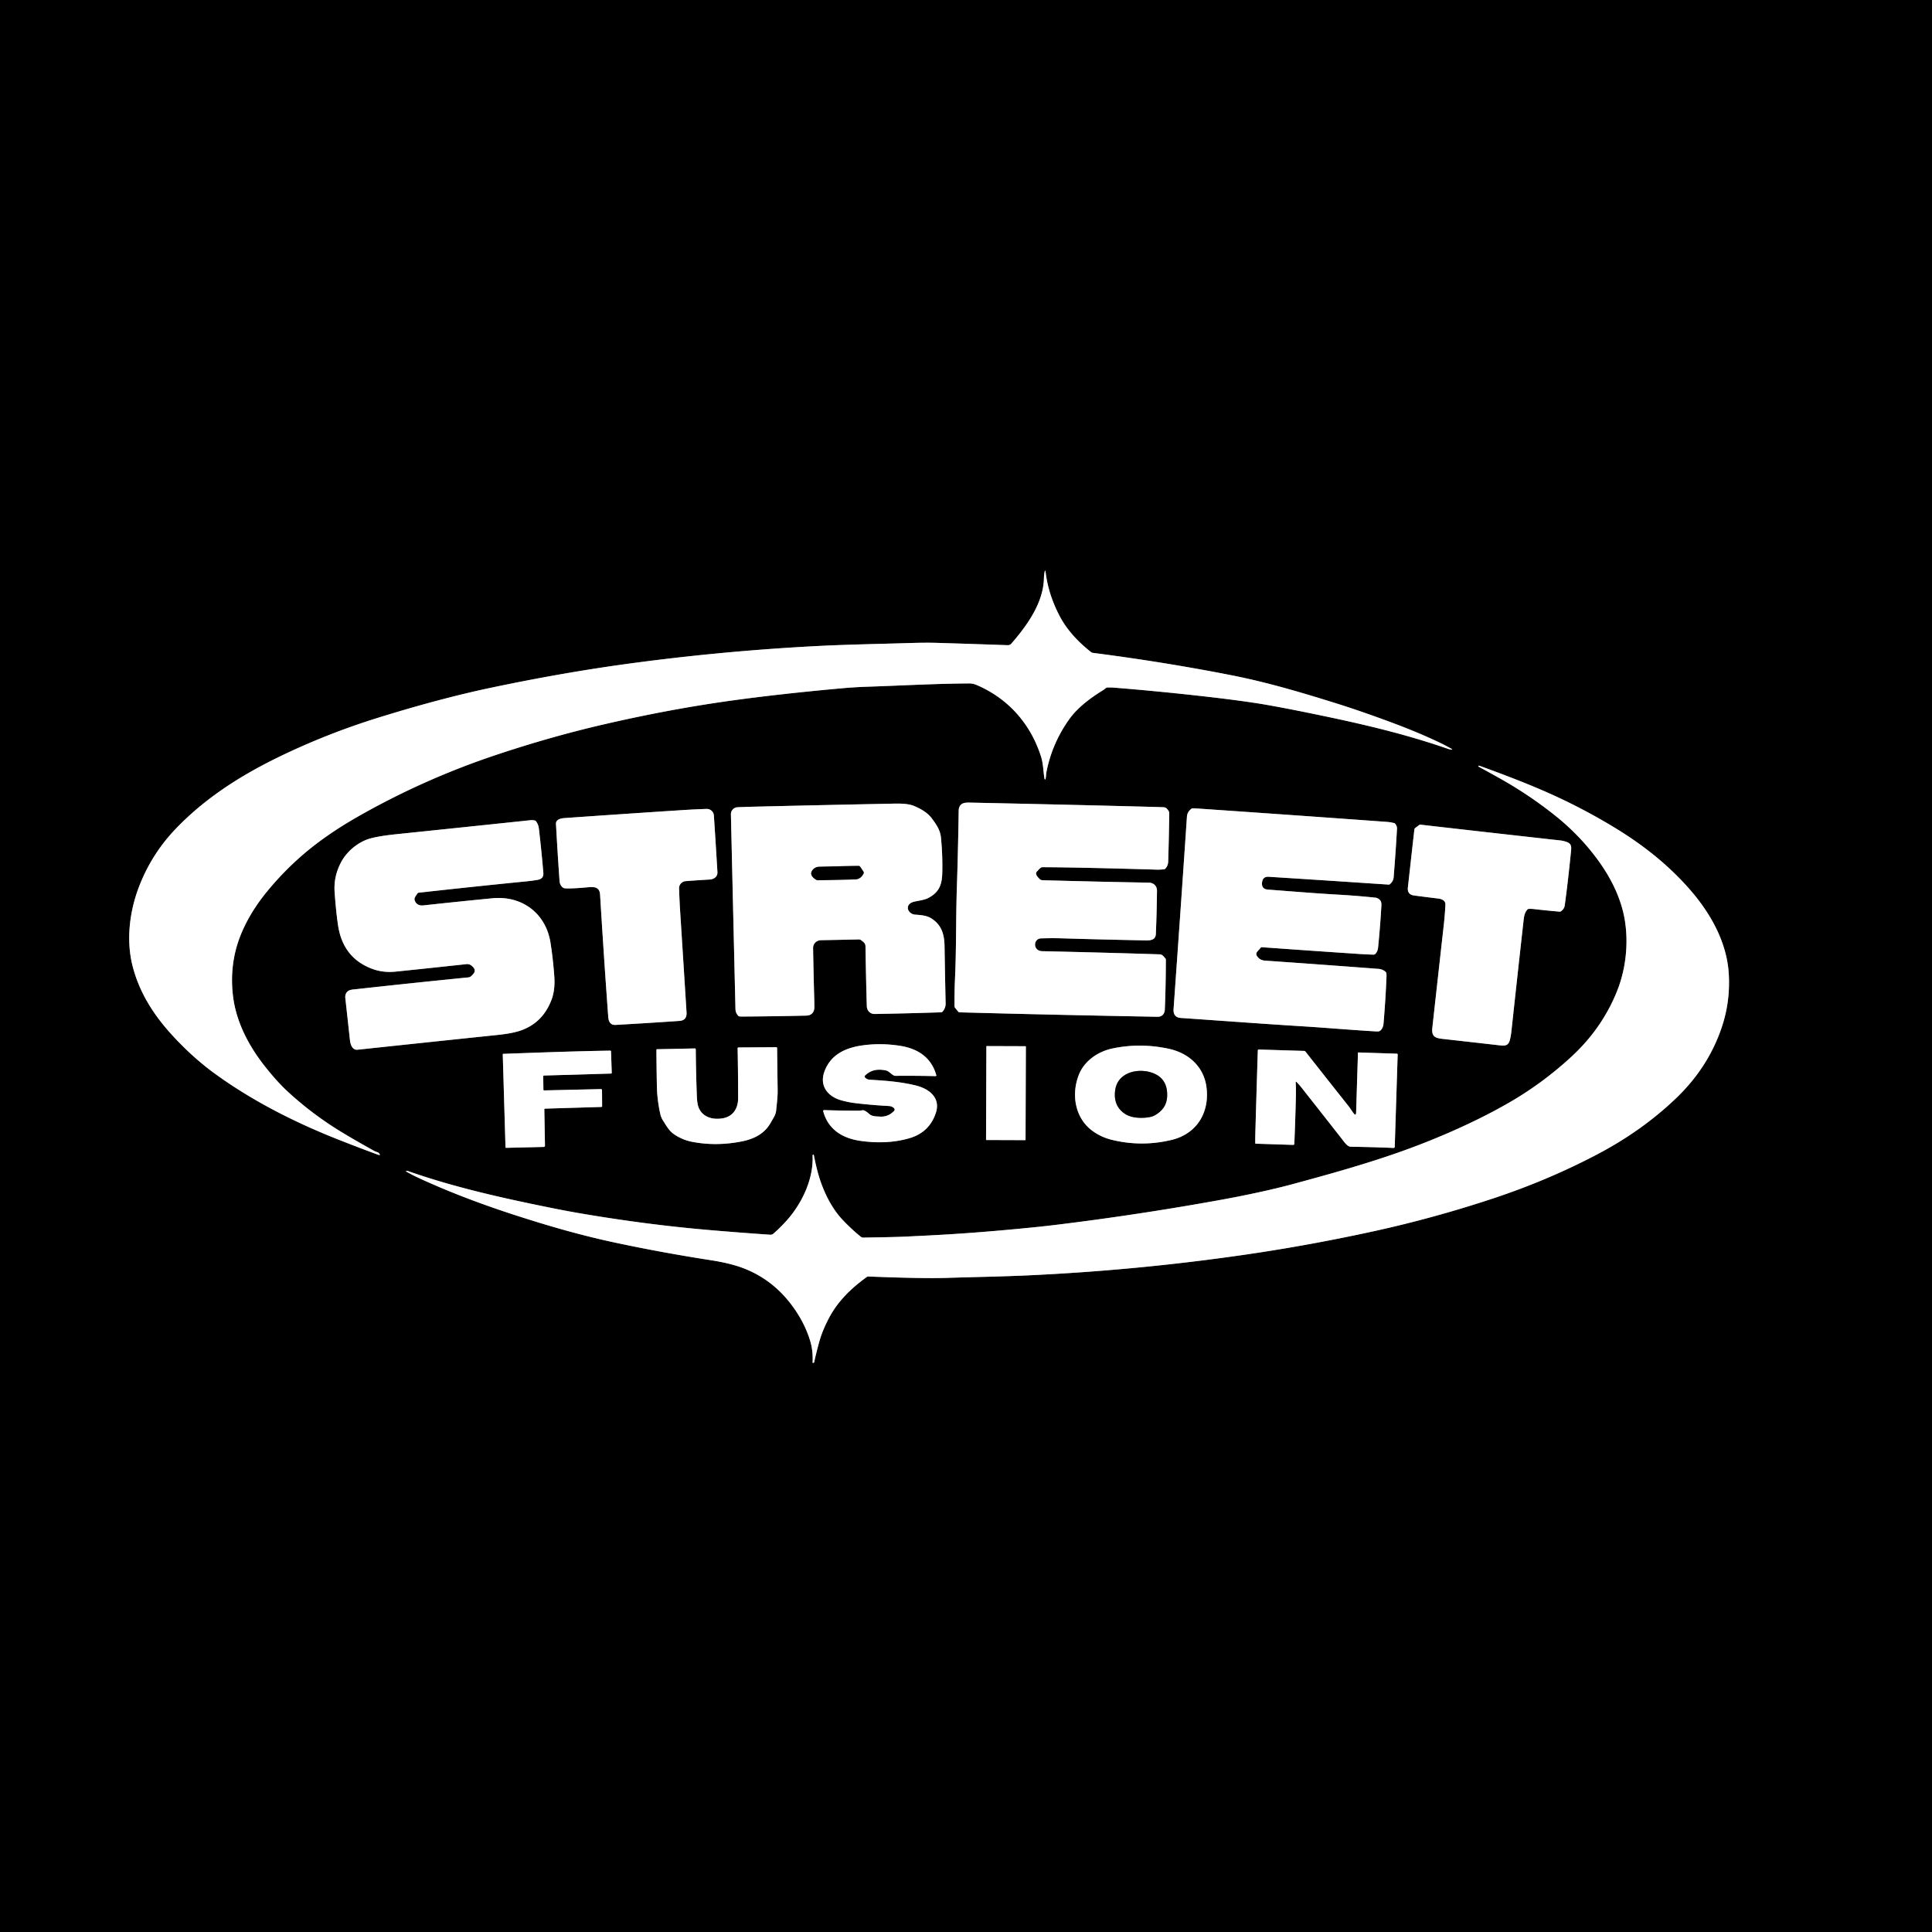
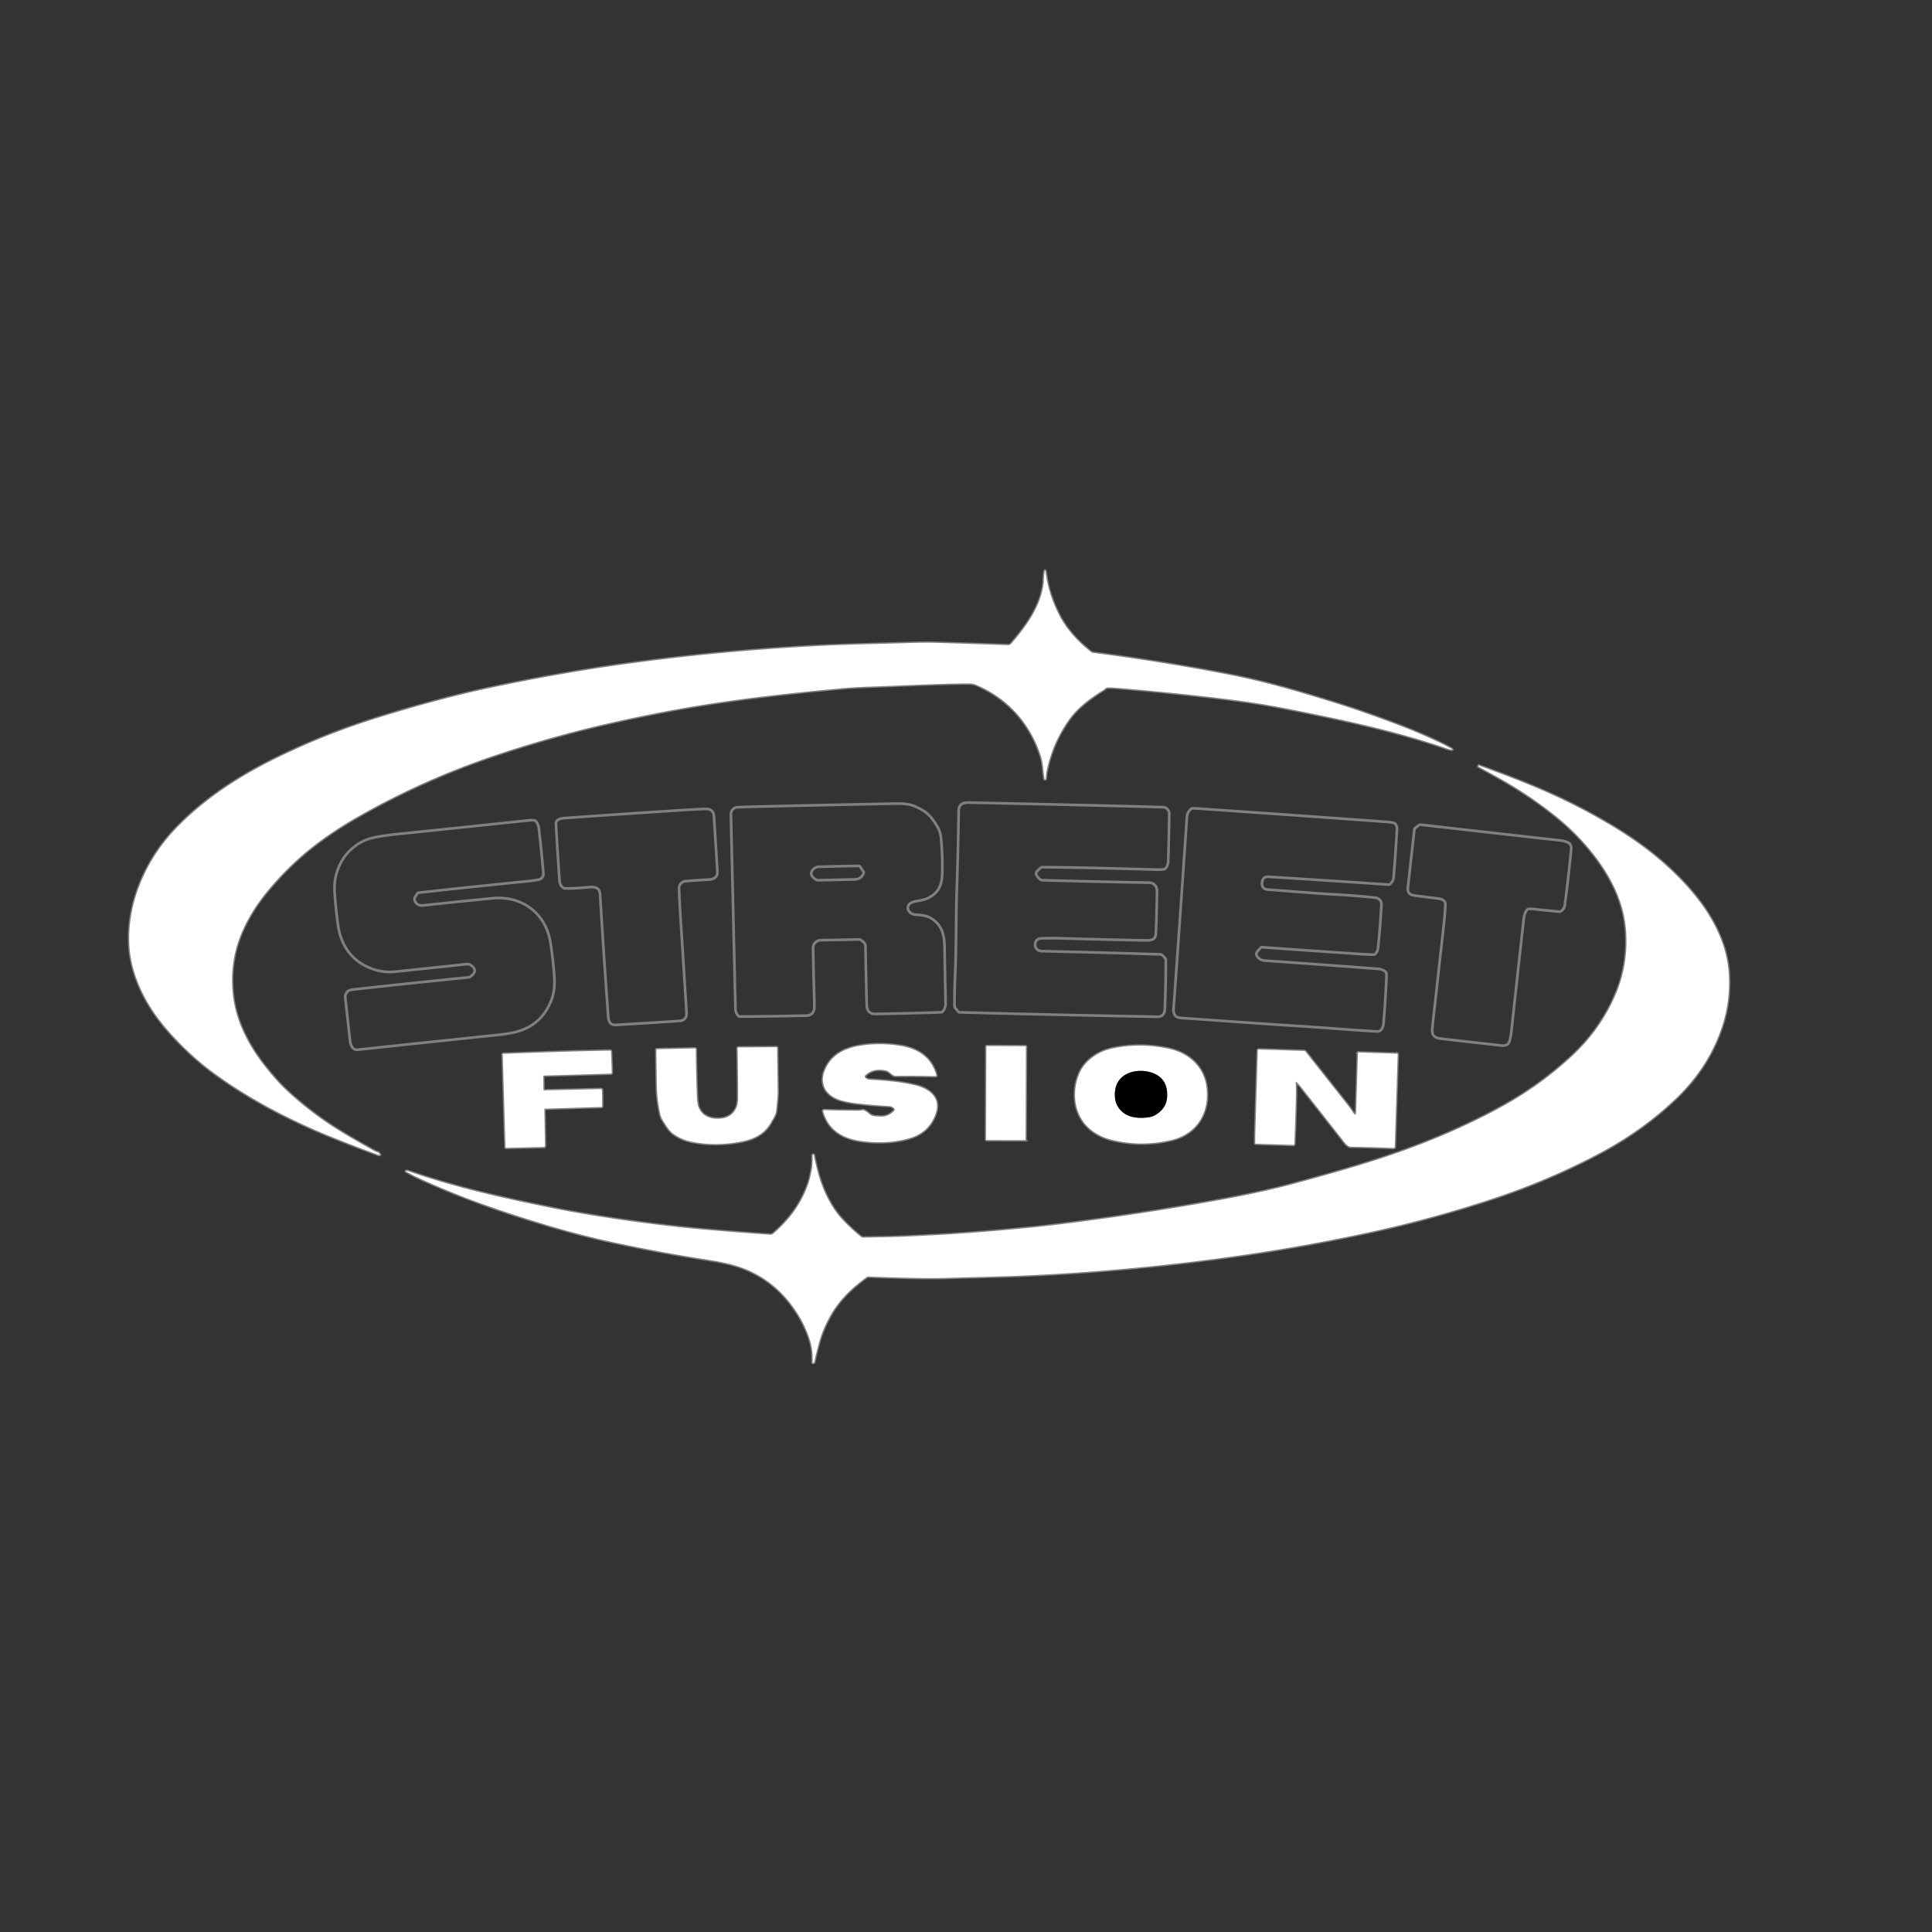
<svg xmlns="http://www.w3.org/2000/svg" viewBox="0 0 1448 1448" width="2500" height="2500">
  <rect x="0" y="0" width="1448" height="1448" fill="#333333" stroke="none" />
  <g fill="none" stroke="gray" stroke-width="2">
    <path d="M782.41 433.35c-.41 18.57-12.71 35.55-24.43 49.04a3.44 3.43-68.5 0 1-2.69 1.17q-26.32-.93-52.58-1.73-8.62-.26-20.42.1c-24.46.75-47.85 1.11-71.43 2.35q-71.88 3.81-142.24 13.48-48.05 6.61-100.38 17.64-38.22 8.05-84.66 22.48-38.88 12.08-74.79 29.55c-29.32 14.26-55.46 31.2-77.08 53.75q-17.95 18.73-27.36 42.98c-7.33 18.91-9.98 40.79-4.84 60.42 5.13 19.61 15.74 36.17 29.46 51.16q15.1 16.52 31.65 28.62c27.7 20.25 59.83 36.62 92.23 49.44q14.82 5.87 29.76 11.38 3.74 1.38.86-1.37-.09-.08-1.46-.53-.81-.27-1.61-.72-13.32-7.39-23.82-13.72-22-13.27-40.81-30.59c-6.37-5.86-12.2-12.65-17.55-19.44-11.71-14.86-20.96-32.46-23.45-51.24q-2.36-17.77 1.69-34.57c3.9-16.19 13.03-31.87 23.58-44.72q12.87-15.69 27.84-28.44 17.14-14.6 40.57-27.94 49.11-27.95 102.97-45.98 40.92-13.69 80.47-22.86 49.59-11.5 95.9-17.93 36.33-5.05 83.97-9.35 8.56-.78 19.97-1.16c24.03-.8 49.56-2.25 74.51-2.4q2.91-.02 5.44 1.05c23.76 10.04 40.66 29.04 48.52 53.68 1.81 5.66 1.66 11.12 2.67 16.85a.39.39 0 0 0 .77.01c.36-1.63.28-3.31.61-5.02q4.26-21.78 17.19-39.83c6.33-8.84 16.29-16.22 25.59-21.86 1.01-.61 1.88-1.82 3.02-1.84q2.94-.05 5.86.19 30.64 2.47 62.59 6.02 32.65 3.62 51.23 6.87 16.66 2.92 42.66 8.36c31.77 6.64 62.48 13.99 92.79 24.53q.97.33 2 .5 2.32.39.26-.76-4.35-2.43-8.97-4.63-15.59-7.41-34.47-14.45-23.8-8.88-42.7-14.79c-28.44-8.89-52.71-15.97-78.6-21.06q-50.34-9.89-103.58-16.73a2.94 2.9 67.5 0 1-1.47-.62c-9.27-7.34-17.84-16.22-23.51-27.05q-8.36-15.97-10.43-32.49-.37-2.95-.88-.02-.37 2.11-.42 4.22M645.15 926.92q-6.98-5.63-13.53-12.55c-8.03-8.48-13.73-19.91-17.26-30.84q-2.35-7.28-4.43-17.94-.04-.19-.23-.16l-.27.05a.51.51 0 0 0-.43.53c.88 17.27-7.74 35.53-18.96 48.26q-4.89 5.54-10.31 10.26-1.12.97-2.49.88-23.6-1.62-45.96-3.54-47.4-4.08-97.19-12.63-9.71-1.67-19.66-3.68c-36.47-7.34-73.33-15.48-108.42-27.79q-.46-.16-.94-.18-1.52-.04-.19.7 4.36 2.46 8.63 4.43c30.26 14.01 61.29 24.84 93.67 34.61q28.47 8.6 54.53 14.14 34.79 7.4 70.78 12.98 14.78 2.29 24.5 5.98 25.78 9.8 41.37 35.03 5.75 9.31 8.81 19.36 2.31 7.55 1.85 16.34-.01.2.18.22l.31.05a.62.62 0 0 0 .69-.48q1.84-8.32 4.01-15.97 2.4-8.39 7.42-17.75c6.76-12.59 16.96-22.23 28.14-30.23a1.52 1.48 27.3 0 1 .95-.29q40.96 1.63 58.91 1.04c19.83-.64 40.28-.95 60.41-1.87q81.96-3.76 163-15.51 47.95-6.96 96.09-17.48 45.5-9.94 90.41-24.85 40.59-13.48 77.34-32.76 33.83-17.75 59.39-42.27 24.05-23.06 34.13-53.04c4.33-12.85 6.04-25.88 5.31-39.59-1.29-24.22-13.88-46.5-30.32-64.97-16.21-18.22-34.86-32.74-55.49-45.25q-24.79-15.05-51.29-26.69-20.23-8.89-49.97-19.59a.4.39-66.9 0 0-.5.21l-.11.24q-.06.14.07.21 8.41 4.57 16.16 8.92 21.95 12.32 41.48 27.93c13.1 10.47 24.83 22.9 34.21 36.49q10.62 15.39 15.38 31.21c6.13 20.36 4.43 44.45-3.5 64.06q-11.28 27.87-34.21 48.97-20.12 18.52-43.09 32.23-12.61 7.51-27.51 14.81-25.93 12.69-54.32 22.95c-27.26 9.85-56.26 17.91-84.48 25.53-14.75 3.99-34.62 8.24-52.05 11.41Q855 910.18 793.68 917.73q-9.75 1.2-19.89 2.22-34.65 3.47-63.53 5.22-11.9.72-30.95 1.61c-10.93.51-21.45.55-32.23.79a2.96 2.92-26 0 1-1.93-.65" />
    <path d="M781.08 712.89c-7.14-.17-6.74-9.42-.8-9.59q8.48-.25 15.48-.04 29.54.9 60.9 1.51c4.33.08 9.4.57 9.63-4.84q.66-15.28.85-32.3c.04-3.49-2.46-6.03-5.98-6.09q-38.76-.69-79.15-1.81c-.83-.02-1.87-.06-2.5-.64-1.32-1.2-4.3-4.04-2.33-5.94 1.11-1.07 2.64-3.2 4.06-3.2q26.3.07 85.51 1.82 2.77.08 5.66-.24a1.5 1.5 0 0 0 .89-.43q2.14-2.16 2.24-5.37.59-19.29.78-36.18.01-.97-.51-1.79c-1.04-1.64-1.84-2.7-4.07-2.78q-2.47-.08-4.99-.15-61.32-1.65-140.35-3.3-3.56-.07-5.14.82-2.67 1.5-2.73 5.15-.49 31.23-1.36 57.25c-.77 22.67-.35 45.35-1.38 67.99q-.5 11.17-.39 21.45.01.65.42 1.15l2.41 2.93q.36.43.93.45 72.09 1.96 148.51 3.33c3.19.06 5.19-2.1 5.33-5.38q.74-16.79.78-37.39 0-.6-.41-1.03c-1.16-1.2-2.18-2.92-4.03-2.98q-37.73-1.23-88.26-2.38M645.32 704.6c1.56 1.17 3.3 2.31 3.34 4.51q.4 24.8 1 44.9c.1 3.44 2.47 6.02 5.95 5.96q25.25-.45 49.75-1.26a1.53 1.52 19 0 0 1.13-.55q2.3-2.8 2.23-5.99-.46-21.49-.8-42.88c-.14-8.99-2.18-16.19-10.12-21.1-3.45-2.13-8.1-2.41-12.05-2.7-2.41-.17-4.97-2.1-5.31-4.51-.38-2.75 1.91-4.45 4.26-5.06 3.74-.98 7.75-1.17 11.2-2.99 7.84-4.14 10.09-9.77 10.31-18.55q.33-13.37-.98-26.6c-.57-5.77-3.47-9.88-6.83-14.39-3.23-4.35-8.26-7.18-13.01-9.21-5.35-2.29-12.65-1.92-18.41-1.81q-53.11 1.05-101.74 2.23-6.37.15-12.47.41a5.19 5.18-1.9 0 0-4.96 5.29q1.69 73.84 3.41 145.94.07 3.01 2.17 5.16.34.35.82.39 1.27.09 2.48.09 22.68-.12 47.51-.7 2.98-.07 4.54-1.74 1.6-1.73 1.6-4.45.01-3.55-.1-7.23-.52-17.95-.84-37.1c-.06-3.53 2.63-5.95 5.98-6.01q13.15-.23 28.32-.57a2.6 2.6 0 0 1 1.62.52M950.81 657.13q35.97 2.27 75.95 4.94 7.24.48 14 .92.5.03.89-.29 2.61-2.14 2.86-5.2 1.56-19.25 2.52-36.5.1-1.61-1.3-3.56a1.4 1.35 78.4 0 0-.79-.54q-2.81-.72-5.53-.91-71.11-5.16-141.68-10-1.89-.13-3.85-.15a1.49 1.47-62.7 0 0-.92.3q-3.13 2.37-3.37 5.93-4.78 70.83-10.01 144.05-.46 6.42 5.43 6.82c29.92 2.05 60.19 4.33 90.47 6.21 17.76 1.09 37.29 2.82 56.33 3.9q1.91.11 2.8-.71 2.03-1.86 2.31-5.15 1.57-18.5 2.24-35.41.05-1.26-.14-2.48-.07-.49-.44-.82-2.3-2.09-5.49-2.33-45.1-3.41-85.06-6.18-3.8-.26-5.9-3.36c-1.78-2.61 1.29-4.21 2.56-6.13q.41-.61 1.14-.56 34.81 2.52 72.41 5.03 4.86.33 11.07.54a2.1 2.09 21.9 0 0 1.62-.69q1.64-1.84 1.91-4.56 1.53-15.08 2.38-29.74c.11-1.85.45-4.25-.82-5.74q-1.48-1.75-3.56-1.97-13.44-1.44-28.64-2.3c-17.31-.99-34.42-2.45-51.92-3.75q-4.75-.36-4.44-5.04l.02-.19q.54-4.66 4.95-4.38M508.96 665.75c-.08-2.78 2.22-5.15 4.9-5.35q9.2-.7 18.11-1.22c3.14-.18 5.94-2.19 5.73-5.58q-1.36-22.69-2.66-42.37a5.31 5.3-2.8 0 0-5.47-4.95q-9.02.29-18.82.93-42.21 2.72-87.74 5.93c-2.97.2-6.48 1.18-6.31 4.36q1.09 20.29 2.68 42.93c.17 2.35 1.81 5.29 4.24 5.38 5.84.2 12.07-.38 17.72-.87 4.69-.42 8.09.31 8.41 5.56q2.99 49.2 6.11 91.49c.29 3.96 1.75 6.37 5.59 6.16q24.25-1.37 47.71-2.99 5.76-.4 5.39-6.37-2.32-37.08-4.79-75.65-.54-8.48-.8-17.39M312.81 669.72a1.42 1.42 0 0 1 1.04-.66q40.92-4.56 80.7-8.5 4.37-.43 8.49-1.15 4.57-.8 4.18-5.31-1.45-17.1-3.33-32.99-.39-3.33-2.21-5.64-.31-.4-.8-.51-1.67-.4-3.42-.22-49.78 5.25-100.32 10.47-12.72 1.32-19.61 3.21c-8.69 2.37-17.21 9.24-21.66 17.37q-5.93 10.84-5.08 22.84.98 14 2.53 24.62 3.64 24.86 25.93 32.99c5.72 2.08 11.52 2.57 17.5 1.95q25.44-2.62 52.85-5.59 2.18-.24 4.01 1.31c3.64 3.1 2.25 5.2-.47 7.68q-.92.83-2.11.95-42.91 4.26-84.25 8.85c-1.92.21-4.56.29-6.01 1.48q-2.32 1.88-1.96 5.13 1.69 15.28 3.46 31.5c.37 3.46 1.83 7.66 5.77 7.24q52.2-5.57 104.96-11.07 10.05-1.05 16.06-2.93 17.43-5.47 24.28-23.39c2.07-5.43 2.51-11.59 2.11-17.37q-.88-12.56-2.83-25.23c-3.42-22.16-21.24-35.67-43.64-33.5q-24.12 2.33-51.8 5.34c-3.04.33-5.47-.92-6.42-3.93-.55-1.75 1.2-3.56 2.05-4.94M1077.91 673.44c2.51.3 5.53 1.41 5.39 4.57q-.35 7.54-1.17 14.87-4.21 37.57-8.61 77.37c-.7 6.37 1.81 7.72 7.51 8.36q20.56 2.3 42.08 4.75c3.53.4 7.06 1.1 8.37-3.43q.84-2.91 1.28-6.92 4.47-41.4 9.03-82.25c.35-3.13.63-6.61 2.99-9.1q.39-.41.96-.44 2-.12 4 .12 9.4 1.1 19.1 1.92a1.62 1.61 29.5 0 0 1.07-.29q2.47-1.71 2.85-4.47 2.41-17.55 4.76-41.25c.31-3.12-.16-5.07-3.28-6.2q-2.48-.9-4.98-1.17-51.47-5.71-104.51-11.79-.68-.08-1.22.33l-2.72 2.06q-.7.53-.79 1.4-2.42 21.49-4.84 43.39-.58 5.21 4.8 5.91 9.38 1.22 17.93 2.26M670.08 830.58a1.46 1.45-45.7 0 1 .02 2.03q-4.49 4.69-10.79 4.26c-3.1-.22-5.83.03-8.28-2.33q-1.6-1.54-3.62-2.35-.42-.17-.87-.09-1.9.36-3.82.35-13.92-.04-24.82-.44-1.16-.04-.86 1.07c3.71 13.46 14.37 20.09 27.98 22q20.03 2.81 36.58-2.02 14.98-4.37 19.79-18.96c3.8-11.51-5.26-18.17-15.11-20.58-11.26-2.77-22.91-3.62-34.42-4.29q-2.2-.13-3.59-1.74a1.02 1.02 0 0 1 .07-1.4c4.53-4.35 9.61-5.04 15.55-3.84 2.95.6 4.73 4.1 7.39 4.07q15-.14 29.88.22a.57.57 0 0 0 .57-.72c-3.79-13.52-14.09-19.96-27.2-22.01q-14.31-2.24-28.12-.31c-12.44 1.73-23.48 6.66-28.29 18.99-4.33 11.07 2 19.21 12.35 22.16q5.33 1.52 11.33 2.22 11.69 1.37 24.52 2.08 2.25.13 3.76 1.63M904.26 815.05c-1.92-15.48-13.24-25.78-28.39-29.03q-21.3-4.57-42.08-.21c-10.97 2.3-21.07 9.36-25.15 19.57-5.84 14.63-3.1 32.26 9.84 41.96q6.49 4.86 14.53 6.86 22.43 5.58 45.06.15c18.75-4.49 28.54-20.34 26.19-39.3M768.872 784.392a.27.27 0 0 0-.27-.271l-29.059-.101a.27.27 0 0 0-.271.269l-.244 69.86a.27.27 0 0 0 .27.27l29.059.101a.27.27 0 0 0 .271-.269zM555.84 855.49c9.22-1.81 17.31-5.74 21.98-14.37 1.51-2.79 3.55-5.41 3.87-8.65.52-5.27 1.22-10.4 1.14-15.7q-.24-16.87-.4-31.26a.66.66 0 0 0-.67-.65l-28.29.19a.64.63 89.6 0 0-.63.65q.36 18.7.38 37.29c.01 8.03-4.03 14.08-12.15 15.26-6.97 1.03-14.14-.93-17.19-7.53-1.19-2.58-1.48-6.15-1.6-9.05q-.67-17.25-.82-35.2a.69.68-.4 0 0-.7-.68l-28.33.59a.48.47 89.4 0 0-.46.48q.1 13.4.35 26.91.19 10.67 2.59 21.26.59 2.58 1.96 4.72c2.46 3.83 4.47 7.68 8.27 10.31q6.22 4.3 13.81 5.75 17.93 3.42 36.89-.32M971.1 811.41q-.06-1.19.78-.34 1.96 2 3.36 3.78 14.95 18.95 30.4 38.66c1.47 1.88 4.08 5.91 6.7 5.95q15.32.2 32.08.9a.87.86 1.9 0 0 .91-.84l2.2-69.25a.53.53 0 0 0-.51-.54l-29.02-.94a.22.21 1.3 0 0-.23.21l-1.38 44.75q-.09 2.96-1.9.61c-1.33-1.74-2.51-3.72-3.88-5.45q-16.13-20.36-32.22-40.78a1.29 1.26 71.2 0 0-.95-.48l-33.9-1.05q-.8-.03-.83.78-1.01 31.88-1.87 62.65-.08 3.19-.06 6.73 0 .39.4.41l28.06.91a.82.82 0 0 0 .84-.79q.74-17.9 1.16-35.29.13-5.67-.14-10.59M407.27 816.64l-.13-9.9q-.01-.64.62-.65l50.19-1.47a.55.55 0 0 0 .54-.57l-.54-16.03a.6.59 88.5 0 0-.6-.58c-26.86.42-53.8 1.45-80.21 2.4a.35.35 0 0 0-.33.36l2.05 69.51q.02.58.6.57l28.11-.67a.91.91 0 0 0 .88-.93l-.49-27.19q-.01-.56.55-.58l42.2-1.27a.59.59 0 0 0 .57-.6l-.08-11.83q-.01-.98-.99-.95l-42.32.98q-.61.01-.62-.6" />
    <path d="M647.08 653.19l-2.37-3.53a1.5 1.49-17 0 0-1.27-.67q-14.68.2-29.78.67c-2.01.06-3.97 1.27-5.01 2.91-1.8 2.84.38 4.99 2.58 6.51q.99.69 2.23.66 13.96-.34 27.17-.62 4.49-.1 6.56-4.4.39-.79-.11-1.53M862.44 803.68c-10.47-3.16-24.85.35-26.64 13.35q-1.52 11.02 6.16 16.96 3.68 2.85 9.03 3.54 4.95.65 10.07-.18 2.68-.44 4.48-1.46c5.44-3.08 8.9-7.47 9.21-14.02q.68-14.26-12.31-18.19" />
  </g>
-   <path d="M0 0h1448v1448H0zm782.41 433.35c-.41 18.57-12.71 35.55-24.43 49.04a3.44 3.43-68.5 0 1-2.69 1.17q-26.32-.93-52.58-1.73-8.62-.26-20.42.1c-24.46.75-47.85 1.11-71.43 2.35q-71.88 3.81-142.24 13.48-48.05 6.61-100.38 17.64-38.22 8.05-84.66 22.48-38.88 12.08-74.79 29.55c-29.32 14.26-55.46 31.2-77.08 53.75q-17.95 18.73-27.36 42.98c-7.33 18.91-9.98 40.79-4.84 60.42 5.13 19.61 15.74 36.17 29.46 51.16q15.1 16.52 31.65 28.62c27.7 20.25 59.83 36.62 92.23 49.44q14.82 5.87 29.76 11.38 3.74 1.38.86-1.37-.09-.08-1.46-.53-.81-.27-1.61-.72-13.32-7.39-23.82-13.72-22-13.27-40.81-30.59c-6.37-5.86-12.2-12.65-17.55-19.44-11.71-14.86-20.96-32.46-23.45-51.24q-2.36-17.77 1.69-34.57c3.9-16.19 13.03-31.87 23.58-44.72q12.87-15.69 27.84-28.44 17.14-14.6 40.57-27.94 49.11-27.95 102.97-45.98 40.92-13.69 80.47-22.86 49.59-11.5 95.9-17.93 36.33-5.05 83.97-9.35 8.56-.78 19.97-1.16c24.03-.8 49.56-2.25 74.51-2.4q2.91-.02 5.44 1.05c23.76 10.04 40.66 29.04 48.52 53.68 1.81 5.66 1.66 11.12 2.67 16.85a.39.39 0 0 0 .77.01c.36-1.63.28-3.31.61-5.02q4.26-21.78 17.19-39.83c6.33-8.84 16.29-16.22 25.59-21.86 1.01-.61 1.88-1.82 3.02-1.84q2.94-.05 5.86.19 30.64 2.47 62.59 6.02 32.65 3.62 51.23 6.87 16.66 2.92 42.66 8.36c31.77 6.64 62.48 13.99 92.79 24.53q.97.33 2 .5 2.32.39.26-.76-4.35-2.43-8.97-4.63-15.59-7.41-34.47-14.45-23.8-8.88-42.7-14.79c-28.44-8.89-52.71-15.97-78.6-21.06q-50.34-9.89-103.58-16.73a2.94 2.9 67.5 0 1-1.47-.62c-9.27-7.34-17.84-16.22-23.51-27.05q-8.36-15.97-10.43-32.49-.37-2.95-.88-.02-.37 2.11-.42 4.22zM645.15 926.92q-6.98-5.63-13.53-12.55c-8.03-8.48-13.73-19.91-17.26-30.84q-2.35-7.28-4.43-17.94-.04-.19-.23-.16l-.27.05a.51.51 0 0 0-.43.53c.88 17.27-7.74 35.53-18.96 48.26q-4.89 5.54-10.31 10.26-1.12.97-2.49.88-23.6-1.62-45.96-3.54-47.4-4.08-97.19-12.63-9.71-1.67-19.66-3.68c-36.47-7.34-73.33-15.48-108.42-27.79q-.46-.16-.94-.18-1.52-.04-.19.7 4.36 2.46 8.63 4.43c30.26 14.01 61.29 24.84 93.67 34.61q28.47 8.6 54.53 14.14 34.79 7.4 70.78 12.98 14.78 2.29 24.5 5.98 25.78 9.8 41.37 35.03 5.75 9.31 8.81 19.36 2.31 7.55 1.85 16.34-.01.2.18.22l.31.05a.62.62 0 0 0 .69-.48q1.84-8.32 4.01-15.97 2.4-8.39 7.42-17.75c6.76-12.59 16.96-22.23 28.14-30.23a1.52 1.48 27.3 0 1 .95-.29q40.96 1.63 58.91 1.04c19.83-.64 40.28-.95 60.41-1.87q81.96-3.76 163-15.51 47.95-6.96 96.09-17.48 45.5-9.94 90.41-24.85 40.59-13.48 77.34-32.76 33.83-17.75 59.39-42.27 24.05-23.06 34.13-53.04c4.33-12.85 6.04-25.88 5.31-39.59-1.29-24.22-13.88-46.5-30.32-64.97-16.21-18.22-34.86-32.74-55.49-45.25q-24.79-15.05-51.29-26.69-20.23-8.89-49.97-19.59a.4.39-66.9 0 0-.5.21l-.11.24q-.06.14.07.21 8.41 4.57 16.16 8.92 21.95 12.32 41.48 27.93c13.1 10.47 24.83 22.9 34.21 36.49q10.62 15.39 15.38 31.21c6.13 20.36 4.43 44.45-3.5 64.06q-11.28 27.87-34.21 48.97-20.12 18.52-43.09 32.23-12.61 7.51-27.51 14.81-25.93 12.69-54.32 22.95c-27.26 9.85-56.26 17.91-84.48 25.53-14.75 3.99-34.62 8.24-52.05 11.41Q855 910.18 793.68 917.73q-9.75 1.2-19.89 2.22-34.65 3.47-63.53 5.22-11.9.72-30.95 1.61c-10.93.51-21.45.55-32.23.79a2.96 2.92-26 0 1-1.93-.65zm135.93-214.03c-7.14-.17-6.74-9.42-.8-9.59q8.48-.25 15.48-.04 29.54.9 60.9 1.51c4.33.08 9.4.57 9.63-4.84q.66-15.28.85-32.3c.04-3.49-2.46-6.03-5.98-6.09q-38.76-.69-79.15-1.81c-.83-.02-1.87-.06-2.5-.64-1.32-1.2-4.3-4.04-2.33-5.94 1.11-1.07 2.64-3.2 4.06-3.2q26.3.07 85.51 1.82 2.77.08 5.66-.24a1.5 1.5 0 0 0 .89-.43q2.14-2.16 2.24-5.37.59-19.29.78-36.18.01-.97-.51-1.79c-1.04-1.64-1.84-2.7-4.07-2.78q-2.47-.08-4.99-.15-61.32-1.65-140.35-3.3-3.56-.07-5.14.82-2.67 1.5-2.73 5.15-.49 31.23-1.36 57.25c-.77 22.67-.35 45.35-1.38 67.99q-.5 11.17-.39 21.45.01.65.42 1.15l2.41 2.93q.36.43.93.45 72.09 1.96 148.51 3.33c3.19.06 5.19-2.1 5.33-5.38q.74-16.79.78-37.39 0-.6-.41-1.03c-1.16-1.2-2.18-2.92-4.03-2.98q-37.73-1.23-88.26-2.38zm-135.76-8.29c1.56 1.17 3.3 2.31 3.34 4.51q.4 24.8 1 44.9c.1 3.44 2.47 6.02 5.95 5.96q25.25-.45 49.75-1.26a1.53 1.52 19 0 0 1.13-.55q2.3-2.8 2.23-5.99-.46-21.49-.8-42.88c-.14-8.99-2.18-16.19-10.12-21.1-3.45-2.13-8.1-2.41-12.05-2.7-2.41-.17-4.97-2.1-5.31-4.51-.38-2.75 1.91-4.45 4.26-5.06 3.74-.98 7.75-1.17 11.2-2.99 7.84-4.14 10.09-9.77 10.31-18.55q.33-13.37-.98-26.6c-.57-5.77-3.47-9.88-6.83-14.39-3.23-4.35-8.26-7.18-13.01-9.21-5.35-2.29-12.65-1.92-18.41-1.81q-53.11 1.05-101.74 2.23-6.37.15-12.47.41a5.19 5.18-1.9 0 0-4.96 5.29q1.69 73.84 3.41 145.94.07 3.01 2.17 5.16.34.35.82.39 1.27.09 2.48.09 22.68-.12 47.51-.7 2.98-.07 4.54-1.74 1.6-1.73 1.6-4.45.01-3.55-.1-7.23-.52-17.95-.84-37.1c-.06-3.53 2.63-5.95 5.98-6.01q13.15-.23 28.32-.57a2.6 2.6 0 0 1 1.62.52zm305.49-47.47q35.97 2.27 75.95 4.94 7.24.48 14 .92.5.03.89-.29 2.61-2.14 2.86-5.2 1.56-19.25 2.52-36.5.1-1.61-1.3-3.56a1.4 1.35 78.4 0 0-.79-.54q-2.81-.72-5.53-.91-71.11-5.16-141.68-10-1.89-.13-3.85-.15a1.49 1.47-62.7 0 0-.92.3q-3.13 2.37-3.37 5.93-4.78 70.83-10.01 144.05-.46 6.42 5.43 6.82c29.92 2.05 60.19 4.33 90.47 6.21 17.76 1.09 37.29 2.82 56.33 3.9q1.91.11 2.8-.71 2.03-1.86 2.31-5.15 1.57-18.5 2.24-35.41.05-1.26-.14-2.48-.07-.49-.44-.82-2.3-2.09-5.49-2.33-45.1-3.41-85.06-6.18-3.8-.26-5.9-3.36c-1.78-2.61 1.29-4.21 2.56-6.13q.41-.61 1.14-.56 34.81 2.52 72.41 5.03 4.86.33 11.07.54a2.1 2.09 21.9 0 0 1.62-.69q1.64-1.84 1.91-4.56 1.53-15.08 2.38-29.74c.11-1.85.45-4.25-.82-5.74q-1.48-1.75-3.56-1.97-13.44-1.44-28.64-2.3c-17.31-.99-34.42-2.45-51.92-3.75q-4.75-.36-4.44-5.04l.02-.19q.54-4.66 4.95-4.38zm-441.85 8.62c-.08-2.78 2.22-5.15 4.9-5.35q9.2-.7 18.11-1.22c3.14-.18 5.94-2.19 5.73-5.58q-1.36-22.69-2.66-42.37a5.31 5.3-2.8 0 0-5.47-4.95q-9.02.29-18.82.93-42.21 2.72-87.74 5.93c-2.97.2-6.48 1.18-6.31 4.36q1.09 20.29 2.68 42.93c.17 2.35 1.81 5.29 4.24 5.38 5.84.2 12.07-.38 17.72-.87 4.69-.42 8.09.31 8.41 5.56q2.99 49.2 6.11 91.49c.29 3.96 1.75 6.37 5.59 6.16q24.25-1.37 47.71-2.99 5.76-.4 5.39-6.37-2.32-37.08-4.79-75.65-.54-8.48-.8-17.39zm-196.15 3.97a1.42 1.42 0 0 1 1.04-.66q40.92-4.56 80.7-8.5 4.37-.43 8.49-1.15 4.57-.8 4.18-5.31-1.45-17.1-3.33-32.99-.39-3.33-2.21-5.64-.31-.4-.8-.51-1.67-.4-3.42-.22-49.78 5.25-100.32 10.47-12.72 1.32-19.61 3.21c-8.69 2.37-17.21 9.24-21.66 17.37q-5.93 10.84-5.08 22.84.98 14 2.53 24.62 3.64 24.86 25.93 32.99c5.72 2.08 11.52 2.57 17.5 1.95q25.44-2.62 52.85-5.59 2.18-.24 4.01 1.31c3.64 3.1 2.25 5.2-.47 7.68q-.92.83-2.11.95-42.91 4.26-84.25 8.85c-1.92.21-4.56.29-6.01 1.48q-2.32 1.88-1.96 5.13 1.69 15.28 3.46 31.5c.37 3.46 1.83 7.66 5.77 7.24q52.2-5.57 104.96-11.07 10.05-1.05 16.06-2.93 17.43-5.47 24.28-23.39c2.07-5.43 2.51-11.59 2.11-17.37q-.88-12.56-2.83-25.23c-3.42-22.16-21.24-35.67-43.64-33.5q-24.12 2.33-51.8 5.34c-3.04.33-5.47-.92-6.42-3.93-.55-1.75 1.2-3.56 2.05-4.94zm765.1 3.72c2.51.3 5.53 1.41 5.39 4.57q-.35 7.54-1.17 14.87-4.21 37.57-8.61 77.37c-.7 6.37 1.81 7.72 7.51 8.36q20.56 2.3 42.08 4.75c3.53.4 7.06 1.1 8.37-3.43q.84-2.91 1.28-6.92 4.47-41.4 9.03-82.25c.35-3.13.63-6.61 2.99-9.1q.39-.41.96-.44 2-.12 4 .12 9.4 1.1 19.1 1.92a1.62 1.61 29.5 0 0 1.07-.29q2.47-1.71 2.85-4.47 2.41-17.55 4.76-41.25c.31-3.12-.16-5.07-3.28-6.2q-2.48-.9-4.98-1.17-51.47-5.71-104.51-11.79-.68-.08-1.22.33l-2.72 2.06q-.7.53-.79 1.4-2.42 21.49-4.84 43.39-.58 5.21 4.8 5.91 9.38 1.22 17.93 2.26zM670.08 830.58a1.46 1.45-45.7 0 1 .02 2.03q-4.49 4.69-10.79 4.26c-3.1-.22-5.83.03-8.28-2.33q-1.6-1.54-3.62-2.35-.42-.17-.87-.09-1.9.36-3.82.35-13.92-.04-24.82-.44-1.16-.04-.86 1.07c3.71 13.46 14.37 20.09 27.98 22q20.03 2.81 36.58-2.02 14.98-4.37 19.79-18.96c3.8-11.51-5.26-18.17-15.11-20.58-11.26-2.77-22.91-3.62-34.42-4.29q-2.2-.13-3.59-1.74a1.02 1.02 0 0 1 .07-1.4c4.53-4.35 9.61-5.04 15.55-3.84 2.95.6 4.73 4.1 7.39 4.07q15-.14 29.88.22a.57.57 0 0 0 .57-.72c-3.79-13.52-14.09-19.96-27.2-22.01q-14.31-2.24-28.12-.31c-12.44 1.73-23.48 6.66-28.29 18.99-4.33 11.07 2 19.21 12.35 22.16q5.33 1.52 11.33 2.22 11.69 1.37 24.52 2.08 2.25.13 3.76 1.63zm234.18-15.53c-1.92-15.48-13.24-25.78-28.39-29.03q-21.3-4.57-42.08-.21c-10.97 2.3-21.07 9.36-25.15 19.57-5.84 14.63-3.1 32.26 9.84 41.96q6.49 4.86 14.53 6.86 22.43 5.58 45.06.15c18.75-4.49 28.54-20.34 26.19-39.3zm-135.388-30.658a.27.27 0 0 0-.27-.271l-29.059-.101a.27.27 0 0 0-.271.269l-.244 69.86a.27.27 0 0 0 .27.27l29.059.102a.27.27 0 0 0 .271-.27zM555.84 855.49c9.22-1.81 17.31-5.74 21.98-14.37 1.51-2.79 3.55-5.41 3.87-8.65.52-5.27 1.22-10.4 1.14-15.7q-.24-16.87-.4-31.26a.66.66 0 0 0-.67-.65l-28.29.19a.64.63 89.6 0 0-.63.65q.36 18.7.38 37.29c.01 8.03-4.03 14.08-12.15 15.26-6.97 1.03-14.14-.93-17.19-7.53-1.19-2.58-1.48-6.15-1.6-9.05q-.67-17.25-.82-35.2a.69.68-.4 0 0-.7-.68l-28.33.59a.48.47 89.4 0 0-.46.48q.1 13.4.35 26.91.19 10.67 2.59 21.26.59 2.58 1.96 4.72c2.46 3.83 4.47 7.68 8.27 10.31q6.22 4.3 13.81 5.75 17.93 3.42 36.89-.32zm415.26-44.08q-.06-1.19.78-.34 1.96 2 3.36 3.78 14.95 18.95 30.4 38.66c1.47 1.88 4.08 5.91 6.7 5.95q15.32.2 32.08.9a.87.86 1.9 0 0 .91-.84l2.2-69.25a.53.53 0 0 0-.51-.54l-29.02-.94a.22.21 1.3 0 0-.23.21l-1.38 44.75q-.09 2.96-1.9.61c-1.33-1.74-2.51-3.72-3.88-5.45q-16.13-20.36-32.22-40.78a1.29 1.26 71.2 0 0-.95-.48l-33.9-1.05q-.8-.03-.83.78-1.01 31.88-1.87 62.65-.08 3.19-.06 6.73 0 .39.4.41l28.06.91a.82.82 0 0 0 .84-.79q.74-17.9 1.16-35.29.13-5.67-.14-10.59zm-563.83 5.23l-.13-9.9q-.01-.64.62-.65l50.19-1.47a.55.55 0 0 0 .54-.57l-.54-16.03a.6.59 88.5 0 0-.6-.58c-26.86.42-53.8 1.45-80.21 2.4a.35.35 0 0 0-.33.36l2.05 69.51q.02.58.6.57l28.11-.67a.91.91 0 0 0 .88-.93l-.49-27.19q-.01-.56.55-.58l42.2-1.27a.59.59 0 0 0 .57-.6l-.08-11.83q-.01-.98-.99-.95l-42.32.98q-.61.01-.62-.6z" />
  <g fill="#fff">
    <path d="M782.41 433.35q.05-2.11.42-4.22.51-2.93.88.02 2.07 16.52 10.43 32.49c5.67 10.83 14.24 19.71 23.51 27.05a2.94 2.9 67.5 0 0 1.47.62q53.24 6.84 103.58 16.73c25.89 5.09 50.16 12.17 78.6 21.06q18.9 5.91 42.7 14.79 18.88 7.04 34.47 14.45 4.62 2.2 8.97 4.63 2.06 1.15-.26.76-1.03-.17-2-.5c-30.31-10.54-61.02-17.89-92.79-24.53q-26-5.44-42.66-8.36-18.58-3.25-51.23-6.87-31.95-3.55-62.59-6.02-2.92-.24-5.86-.19c-1.14.02-2.01 1.23-3.02 1.84-9.3 5.64-19.26 13.02-25.59 21.86q-12.93 18.05-17.19 39.83c-.33 1.71-.25 3.39-.61 5.02a.39.39 0 0 1-.77-.01c-1.01-5.73-.86-11.19-2.67-16.85-7.86-24.64-24.76-43.64-48.52-53.68q-2.53-1.07-5.44-1.05c-24.95.15-50.48 1.6-74.51 2.4q-11.41.38-19.97 1.16-47.64 4.3-83.97 9.35-46.31 6.43-95.9 17.93-39.55 9.17-80.47 22.86-53.86 18.03-102.97 45.98-23.43 13.34-40.57 27.94-14.97 12.75-27.84 28.44c-10.55 12.85-19.68 28.53-23.58 44.72q-4.05 16.8-1.69 34.57c2.49 18.78 11.74 36.38 23.45 51.24 5.35 6.79 11.18 13.58 17.55 19.44q18.81 17.32 40.81 30.59 10.5 6.33 23.82 13.72.8.45 1.61.72 1.37.45 1.46.53 2.88 2.75-.86 1.37-14.94-5.51-29.76-11.38c-32.4-12.82-64.53-29.19-92.23-49.44q-16.55-12.1-31.65-28.62c-13.72-14.99-24.33-31.55-29.46-51.16-5.14-19.63-2.49-41.51 4.84-60.42q9.41-24.25 27.36-42.98c21.62-22.55 47.76-39.49 77.08-53.75q35.91-17.47 74.79-29.55 46.44-14.43 84.66-22.48 52.33-11.03 100.38-17.64 70.36-9.67 142.24-13.48c23.58-1.24 46.97-1.6 71.43-2.35q11.8-.36 20.42-.1 26.26.8 52.58 1.73a3.44 3.43-68.5 0 0 2.69-1.17c11.72-13.49 24.02-30.47 24.43-49.04zM645.15 926.92a2.96 2.92-26 0 0 1.93.65c10.78-.24 21.3-.28 32.23-.79q19.05-.89 30.95-1.61 28.88-1.75 63.53-5.22 10.14-1.02 19.89-2.22 61.32-7.55 122.49-18.68c17.43-3.17 37.3-7.42 52.05-11.41 28.22-7.62 57.22-15.68 84.48-25.53q28.39-10.26 54.32-22.95 14.9-7.3 27.51-14.81 22.97-13.71 43.09-32.23 22.93-21.1 34.21-48.97c7.93-19.61 9.63-43.7 3.5-64.06q-4.76-15.82-15.38-31.21c-9.38-13.59-21.11-26.02-34.21-36.49q-19.53-15.61-41.48-27.93-7.75-4.35-16.16-8.92-.13-.07-.07-.21l.11-.24a.4.39-66.9 0 1 .5-.21q29.74 10.7 49.97 19.59 26.5 11.64 51.29 26.69c20.63 12.51 39.28 27.03 55.49 45.25 16.44 18.47 29.03 40.75 30.32 64.97.73 13.71-.98 26.74-5.31 39.59q-10.08 29.98-34.13 53.04-25.56 24.52-59.39 42.27-36.75 19.28-77.34 32.76-44.91 14.91-90.41 24.85-48.14 10.52-96.09 17.48-81.04 11.75-163 15.51c-20.13.92-40.58 1.23-60.41 1.87q-17.95.59-58.91-1.04a1.52 1.48 27.3 0 0-.95.29c-11.18 8-21.38 17.64-28.14 30.23q-5.02 9.36-7.42 17.75-2.17 7.65-4.01 15.97a.62.62 0 0 1-.69.48l-.31-.05q-.19-.02-.18-.22.46-8.79-1.85-16.34-3.06-10.05-8.81-19.36-15.59-25.23-41.37-35.03-9.72-3.69-24.5-5.98-35.99-5.58-70.78-12.98-26.06-5.54-54.53-14.14c-32.38-9.77-63.41-20.6-93.67-34.61q-4.27-1.97-8.63-4.43-1.33-.74.19-.7.48.02.94.18c35.09 12.31 71.95 20.45 108.42 27.79q9.95 2.01 19.66 3.68 49.79 8.55 97.19 12.63 22.36 1.92 45.96 3.54 1.37.09 2.49-.88 5.42-4.72 10.31-10.26c11.22-12.73 19.84-30.99 18.96-48.26a.51.51 0 0 1 .43-.53l.27-.05q.19-.03.23.16 2.08 10.66 4.43 17.94c3.53 10.93 9.23 22.36 17.26 30.84q6.55 6.92 13.53 12.55z" />
-     <path d="M780.28 703.3c-5.94.17-6.34 9.42.8 9.59q50.53 1.15 88.26 2.38c1.85.06 2.87 1.78 4.03 2.98q.41.43.41 1.03-.04 20.6-.78 37.39c-.14 3.28-2.14 5.44-5.33 5.38q-76.42-1.37-148.51-3.33-.57-.02-.93-.45l-2.41-2.93q-.41-.5-.42-1.15-.11-10.28.39-21.45c1.03-22.64.61-45.32 1.38-67.99q.87-26.02 1.36-57.25.06-3.65 2.73-5.15 1.58-.89 5.14-.82 79.03 1.65 140.35 3.3 2.52.07 4.99.15c2.23.08 3.03 1.14 4.07 2.78q.52.82.51 1.79-.19 16.89-.78 36.18-.1 3.21-2.24 5.37a1.5 1.5 0 0 1-.89.43q-2.89.32-5.66.24-59.21-1.75-85.51-1.82c-1.42 0-2.95 2.13-4.06 3.2-1.97 1.9 1.01 4.74 2.33 5.94.63.58 1.67.62 2.5.64q40.39 1.12 79.15 1.81c3.52.06 6.02 2.6 5.98 6.09q-.19 17.02-.85 32.3c-.23 5.41-5.3 4.92-9.63 4.84q-31.36-.61-60.9-1.51-7-.21-15.48.04zM645.32 704.6a2.6 2.6 0 0 0-1.62-.52q-15.17.34-28.32.57c-3.35.06-6.04 2.48-5.98 6.01q.32 19.15.84 37.1.11 3.68.1 7.23 0 2.72-1.6 4.45-1.56 1.67-4.54 1.74-24.83.58-47.51.7-1.21 0-2.48-.09-.48-.04-.82-.39-2.1-2.15-2.17-5.16-1.72-72.1-3.41-145.94a5.19 5.18-1.9 0 1 4.96-5.29q6.1-.26 12.47-.41 48.63-1.18 101.74-2.23c5.76-.11 13.06-.48 18.41 1.81 4.75 2.03 9.78 4.86 13.01 9.21 3.36 4.51 6.26 8.62 6.83 14.39q1.31 13.23.98 26.6c-.22 8.78-2.47 14.41-10.31 18.55-3.45 1.82-7.46 2.01-11.2 2.99-2.35.61-4.64 2.31-4.26 5.06.34 2.41 2.9 4.34 5.31 4.51 3.95.29 8.6.57 12.05 2.7 7.94 4.91 9.98 12.11 10.12 21.1q.34 21.39.8 42.88.07 3.19-2.23 5.99a1.53 1.52 19 0 1-1.13.55q-24.5.81-49.75 1.26c-3.48.06-5.85-2.52-5.95-5.96q-.6-20.1-1-44.9c-.04-2.2-1.78-3.34-3.34-4.51zm1.76-51.41l-2.37-3.53a1.5 1.49-17 0 0-1.27-.67q-14.68.2-29.78.67c-2.01.06-3.97 1.27-5.01 2.91-1.8 2.84.38 4.99 2.58 6.51q.99.69 2.23.66 13.96-.34 27.17-.62 4.49-.1 6.56-4.4.39-.79-.11-1.53zM950.81 657.13q-4.41-.28-4.95 4.38l-.02.19q-.31 4.68 4.44 5.04c17.5 1.3 34.61 2.76 51.92 3.75q15.2.86 28.64 2.3 2.08.22 3.56 1.97c1.27 1.49.93 3.89.82 5.74q-.85 14.66-2.38 29.74-.27 2.72-1.91 4.56a2.1 2.09 21.9 0 1-1.62.69q-6.21-.21-11.07-.54-37.6-2.51-72.41-5.03-.73-.05-1.14.56c-1.27 1.92-4.34 3.52-2.56 6.13q2.1 3.1 5.9 3.36 39.96 2.77 85.06 6.18 3.19.24 5.49 2.33.37.33.44.82.19 1.22.14 2.48-.67 16.91-2.24 35.41-.28 3.29-2.31 5.15-.89.82-2.8.71c-19.04-1.08-38.57-2.81-56.33-3.9-30.28-1.88-60.55-4.16-90.47-6.21q-5.89-.4-5.43-6.82 5.23-73.22 10.01-144.05.24-3.56 3.37-5.93a1.49 1.47-62.7 0 1 .92-.3q1.96.02 3.85.15 70.57 4.84 141.68 10 2.72.19 5.53.91a1.4 1.35 78.4 0 1 .79.54q1.4 1.95 1.3 3.56-.96 17.25-2.52 36.5-.25 3.06-2.86 5.2-.39.32-.89.29-6.76-.44-14-.92-39.98-2.67-75.95-4.94zM513.86 660.4c-2.68.2-4.98 2.57-4.9 5.35q.26 8.91.8 17.39 2.47 38.57 4.79 75.65.37 5.97-5.39 6.37-23.46 1.62-47.71 2.99c-3.84.21-5.3-2.2-5.59-6.16q-3.12-42.29-6.11-91.49c-.32-5.25-3.72-5.98-8.41-5.56-5.65.49-11.88 1.07-17.72.87-2.43-.09-4.07-3.03-4.24-5.38q-1.59-22.64-2.68-42.93c-.17-3.18 3.34-4.16 6.31-4.36q45.53-3.21 87.74-5.93 9.8-.64 18.82-.93a5.31 5.3-2.8 0 1 5.47 4.95q1.3 19.68 2.66 42.37c.21 3.39-2.59 5.4-5.73 5.58q-8.91.52-18.11 1.22zM312.81 669.72c-.85 1.38-2.6 3.19-2.05 4.94.95 3.01 3.38 4.26 6.42 3.93q27.68-3.01 51.8-5.34c22.4-2.17 40.22 11.34 43.64 33.5q1.95 12.67 2.83 25.23c.4 5.78-.04 11.94-2.11 17.37q-6.85 17.92-24.28 23.39-6.01 1.88-16.06 2.93-52.76 5.5-104.96 11.07c-3.94.42-5.4-3.78-5.77-7.24q-1.77-16.22-3.46-31.5-.36-3.25 1.96-5.13c1.45-1.19 4.09-1.27 6.01-1.48q41.34-4.59 84.25-8.85 1.19-.12 2.11-.95c2.72-2.48 4.11-4.58.47-7.68q-1.83-1.55-4.01-1.31-27.41 2.97-52.85 5.59c-5.98.62-11.78.13-17.5-1.95q-22.29-8.13-25.93-32.99-1.55-10.62-2.53-24.62-.85-12 5.08-22.84c4.45-8.13 12.97-15 21.66-17.37q6.89-1.89 19.61-3.21 50.54-5.22 100.32-10.47 1.75-.18 3.42.22.49.11.8.51 1.82 2.31 2.21 5.64 1.88 15.89 3.33 32.99.39 4.51-4.18 5.31-4.12.72-8.49 1.15-39.78 3.94-80.7 8.5a1.42 1.42 0 0 0-1.04.66zM1083.3 678.01c.14-3.16-2.88-4.27-5.39-4.57q-8.55-1.04-17.93-2.26-5.38-.7-4.8-5.91 2.42-21.9 4.84-43.39.09-.87.79-1.4l2.72-2.06q.54-.41 1.22-.33 53.04 6.08 104.51 11.79 2.5.27 4.98 1.17c3.12 1.13 3.59 3.08 3.28 6.2q-2.35 23.7-4.76 41.25-.38 2.76-2.85 4.47a1.62 1.61 29.5 0 1-1.07.29q-9.7-.82-19.1-1.92-2-.24-4-.12-.57.03-.96.44c-2.36 2.49-2.64 5.97-2.99 9.1q-4.56 40.85-9.03 82.25-.44 4.01-1.28 6.92c-1.31 4.53-4.84 3.83-8.37 3.43q-21.52-2.45-42.08-4.75c-5.7-.64-8.21-1.99-7.51-8.36q4.4-39.8 8.61-77.37.82-7.33 1.17-14.87z" />
  </g>
-   <path d="M647.08 653.19q.5.74.11 1.53-2.07 4.3-6.56 4.4-13.21.28-27.17.62-1.24.03-2.23-.66c-2.2-1.52-4.38-3.67-2.58-6.51 1.04-1.64 3-2.85 5.01-2.91q15.1-.47 29.78-.67a1.5 1.49-17 0 1 1.27.67z" />
  <path d="M670.08 830.58q-1.51-1.5-3.76-1.63-12.83-.71-24.52-2.08-6-.7-11.33-2.22c-10.35-2.95-16.68-11.09-12.35-22.16 4.81-12.33 15.85-17.26 28.29-18.99q13.81-1.93 28.12.31c13.11 2.05 23.41 8.49 27.2 22.01a.57.57 0 0 1-.57.72q-14.88-.36-29.88-.22c-2.66.03-4.44-3.47-7.39-4.07-5.94-1.2-11.02-.51-15.55 3.84a1.02 1.02 0 0 0-.07 1.4q1.39 1.61 3.59 1.74c11.51.67 23.16 1.52 34.42 4.29 9.85 2.41 18.91 9.07 15.11 20.58q-4.81 14.59-19.79 18.96-16.55 4.83-36.58 2.02c-13.61-1.91-24.27-8.54-27.98-22q-.3-1.11.86-1.07 10.9.4 24.82.44 1.92.01 3.82-.35.45-.08.87.09 2.02.81 3.62 2.35c2.45 2.36 5.18 2.11 8.28 2.33q6.3.43 10.79-4.26a1.46 1.45-45.7 0 0-.02-2.03zM875.87 786.02c15.15 3.25 26.47 13.55 28.39 29.03 2.35 18.96-7.44 34.81-26.19 39.3q-22.63 5.43-45.06-.15-8.04-2-14.53-6.86c-12.94-9.7-15.68-27.33-9.84-41.96 4.08-10.21 14.18-17.27 25.15-19.57q20.78-4.36 42.08.21zm-13.43 17.66c-10.47-3.16-24.85.35-26.64 13.35q-1.52 11.02 6.16 16.96 3.68 2.85 9.03 3.54 4.95.65 10.07-.18 2.68-.44 4.48-1.46c5.44-3.08 8.9-7.47 9.21-14.02q.68-14.26-12.31-18.19z" fill="#fff" />
  <rect fill="#fff" height="70.4" rx=".27" transform="rotate(.2 -234326.593 216400.111)" width="29.6" x="-14.8" y="-35.2" />
  <path d="M577.82 841.12c-4.67 8.63-12.76 12.56-21.98 14.37q-18.96 3.74-36.89.32-7.59-1.45-13.81-5.75c-3.8-2.63-5.81-6.48-8.27-10.31q-1.37-2.14-1.96-4.72-2.4-10.59-2.59-21.26-.25-13.51-.35-26.91a.48.47 89.4 0 1 .46-.48l28.33-.59a.69.68-.4 0 1 .7.68q.15 17.95.82 35.2c.12 2.9.41 6.47 1.6 9.05 3.05 6.6 10.22 8.56 17.19 7.53 8.12-1.18 12.16-7.23 12.15-15.26q-.02-18.59-.38-37.29a.64.63 89.6 0 1 .63-.65l28.29-.19a.66.66 0 0 1 .67.65q.16 14.39.4 31.26c.08 5.3-.62 10.43-1.14 15.7-.32 3.24-2.36 5.86-3.87 8.65zM971.1 811.41q.27 4.92.14 10.59-.42 17.39-1.16 35.29a.82.82 0 0 1-.84.79l-28.06-.91q-.4-.02-.4-.41-.02-3.54.06-6.73.86-30.77 1.87-62.65.03-.81.83-.78l33.9 1.05a1.29 1.26 71.2 0 1 .95.48q16.09 20.42 32.22 40.78c1.37 1.73 2.55 3.71 3.88 5.45q1.81 2.35 1.9-.61l1.38-44.75a.22.21 1.3 0 1 .23-.21l29.02.94a.53.53 0 0 1 .51.54l-2.2 69.25a.87.86 1.9 0 1-.91.84q-16.76-.7-32.08-.9c-2.62-.04-5.23-4.07-6.7-5.95q-15.45-19.71-30.4-38.66-1.4-1.78-3.36-3.78-.84-.85-.78.34zM407.27 816.64q.01.61.62.6l42.32-.98q.98-.03.99.95l.08 11.83a.59.59 0 0 1-.57.6l-42.2 1.27q-.56.02-.55.58l.49 27.19a.91.91 0 0 1-.88.93l-28.11.67q-.58.01-.6-.57l-2.05-69.51a.35.35 0 0 1 .33-.36c26.41-.95 53.35-1.98 80.21-2.4a.6.59 88.5 0 1 .6.58l.54 16.03a.55.55 0 0 1-.54.57l-50.19 1.47q-.63.01-.62.65z" fill="#fff" />
  <path d="M835.8 817.03c1.79-13 16.17-16.51 26.64-13.35q12.99 3.93 12.31 18.19c-.31 6.55-3.77 10.94-9.21 14.02q-1.8 1.02-4.48 1.46-5.12.83-10.07.18-5.35-.69-9.03-3.54-7.68-5.94-6.16-16.96z" />
</svg>